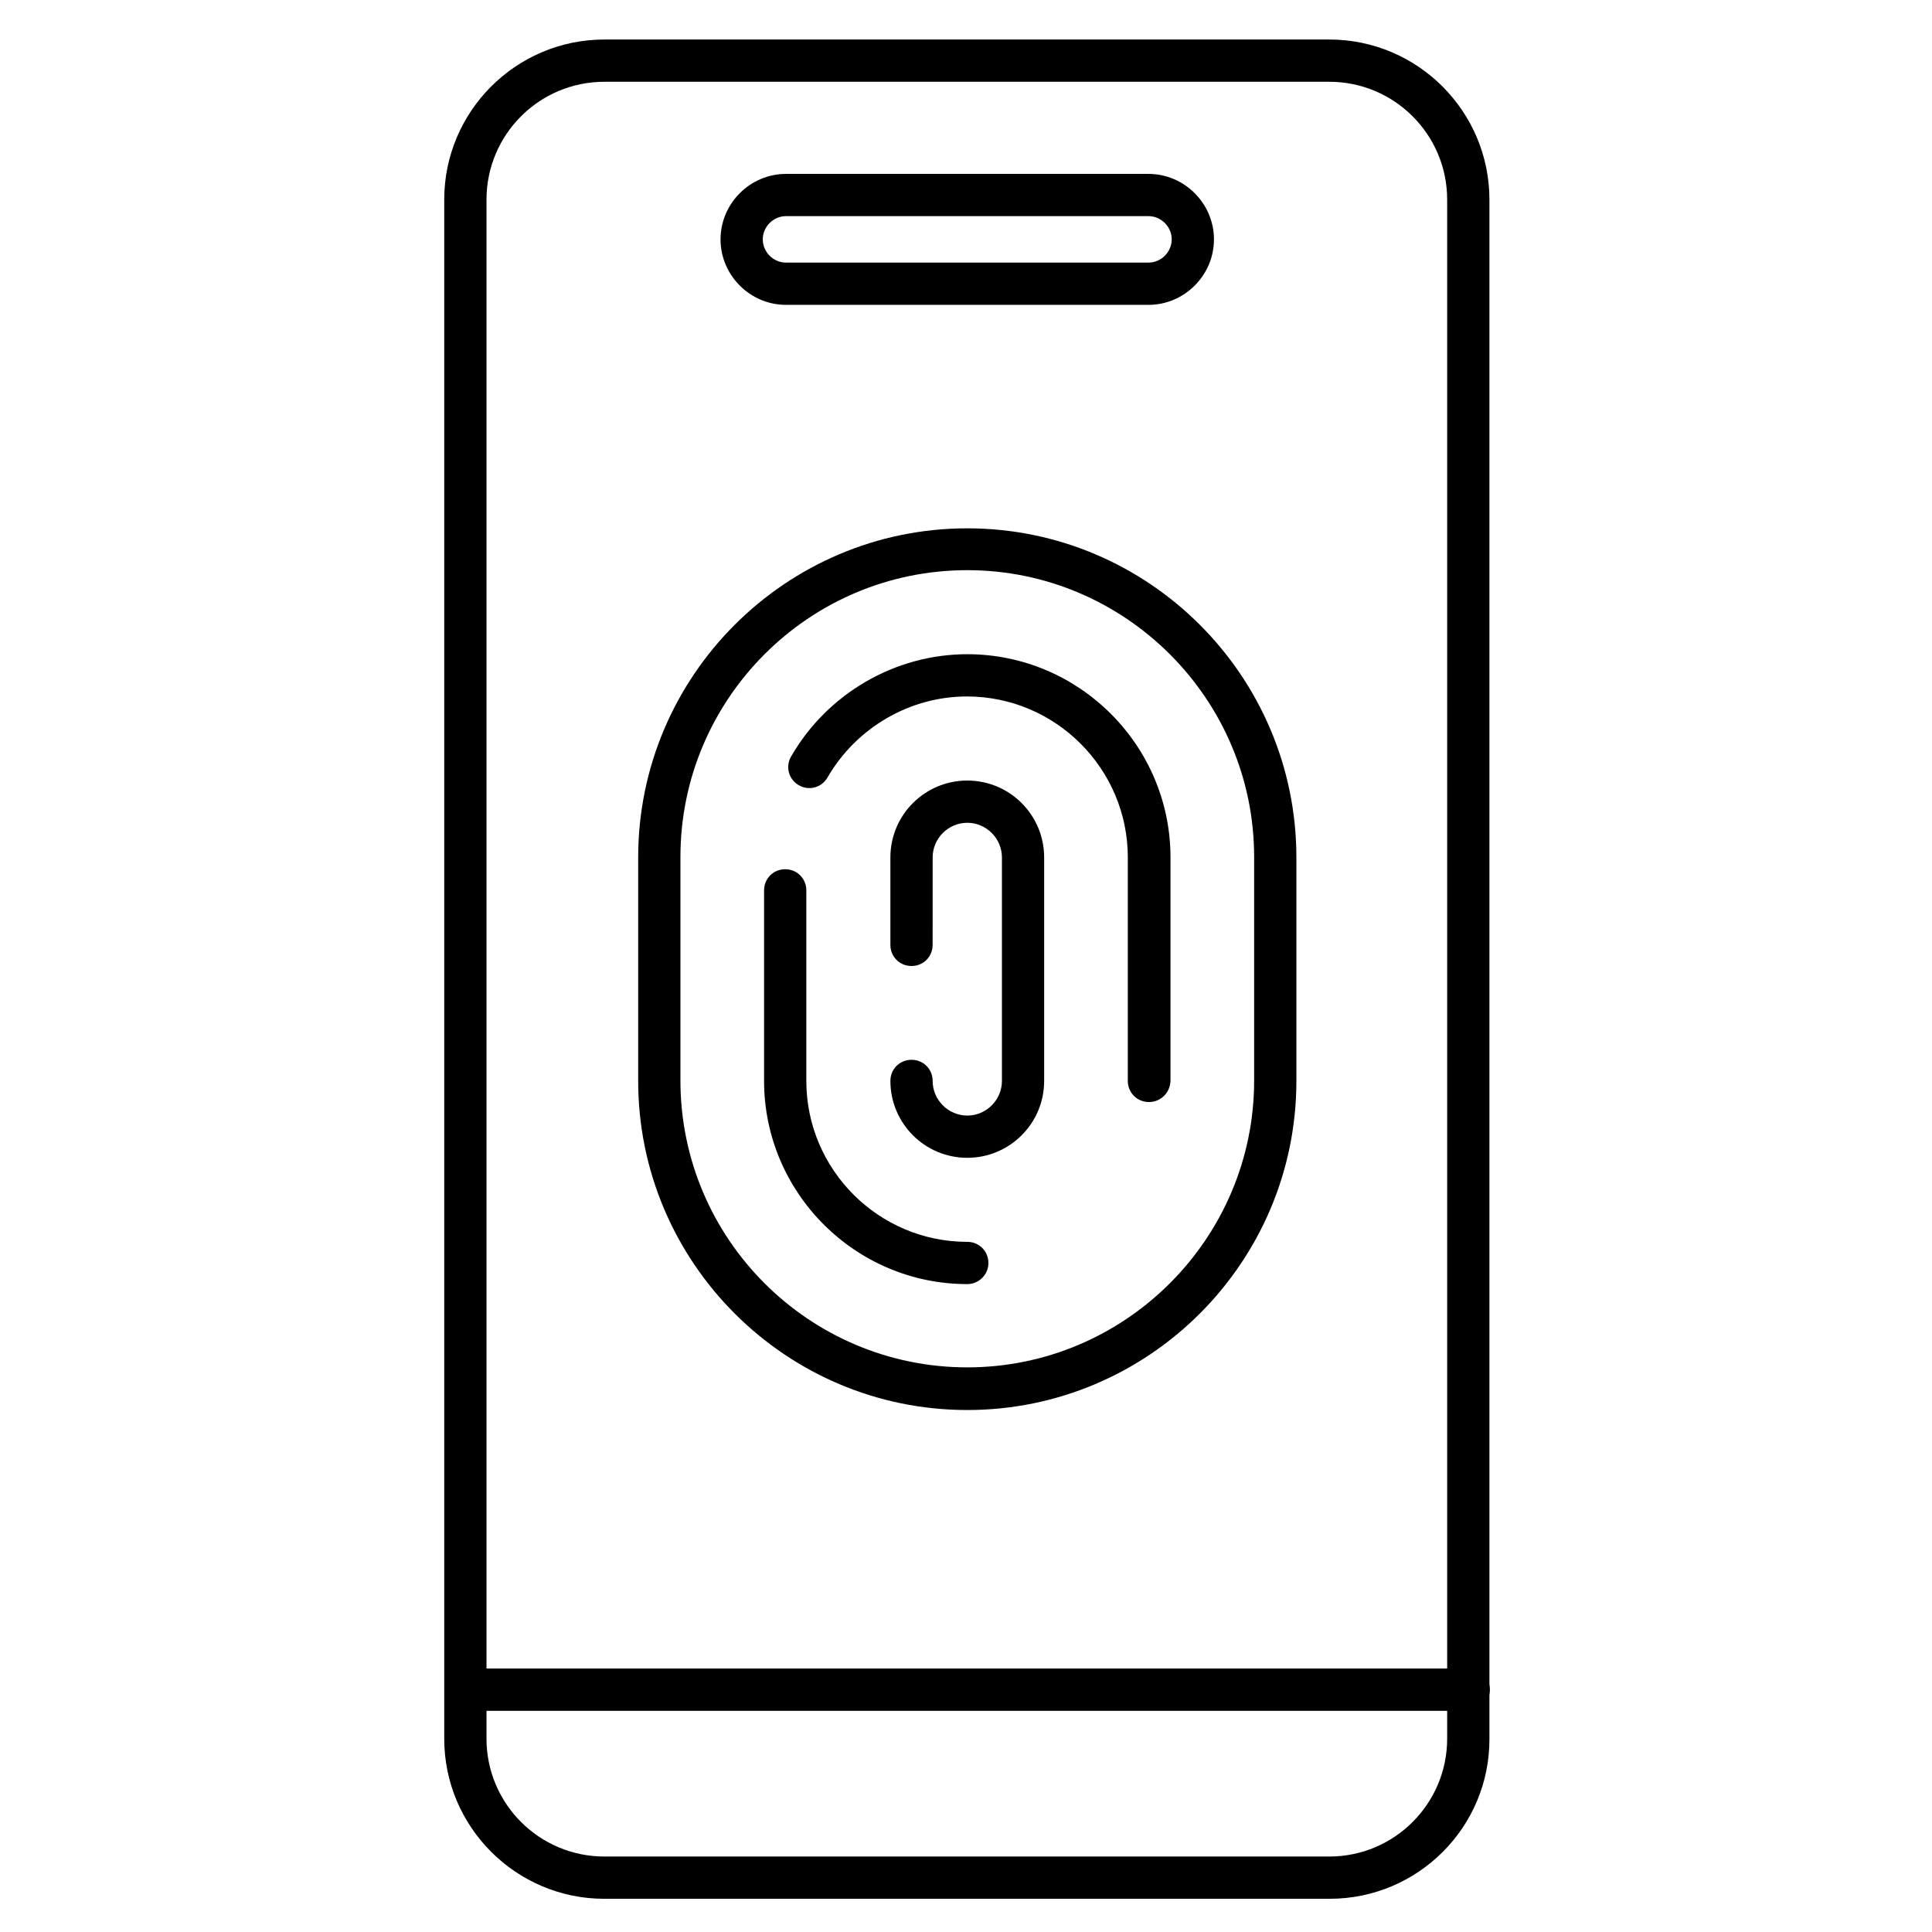
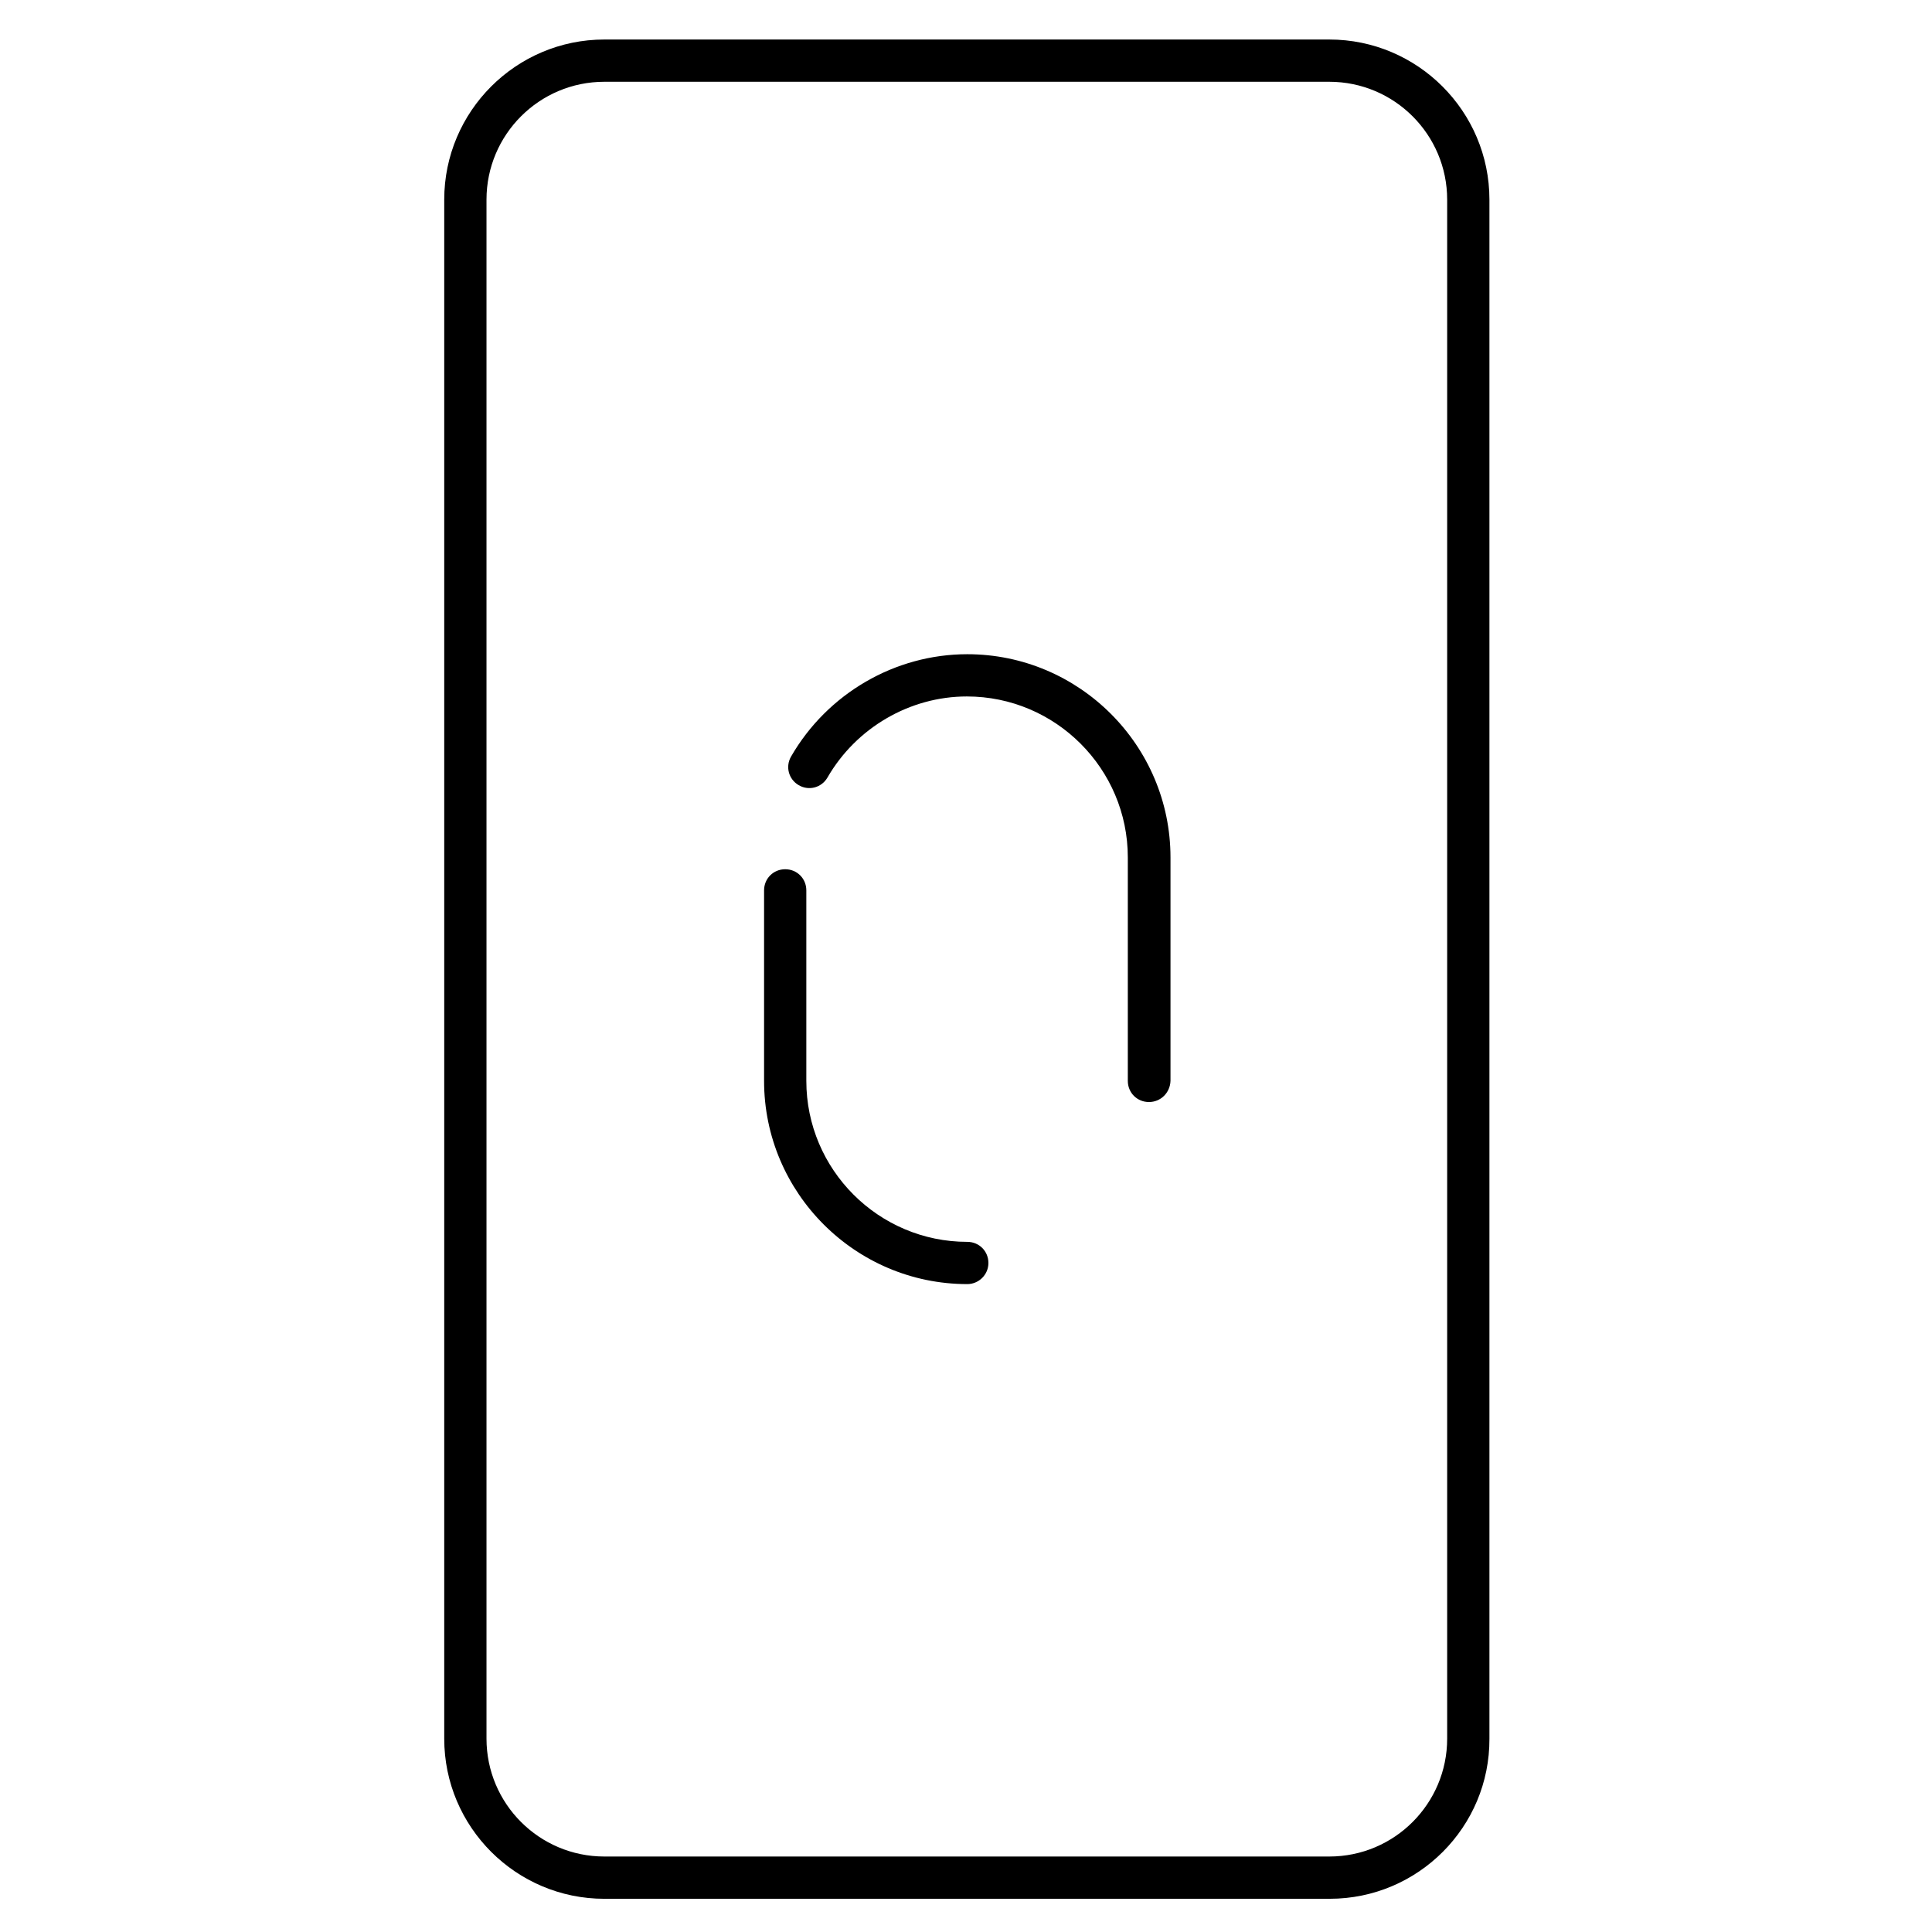
<svg xmlns="http://www.w3.org/2000/svg" fill="#000000" width="800px" height="800px" version="1.1" viewBox="144 144 512 512">
  <g>
    <path d="m496.39 647.2h-192.23c-23.398 0-42.434-19.031-42.434-42.434v-407.86c0-23.398 19.031-42.434 42.434-42.434h192.12c23.398 0 42.434 19.031 42.434 42.434v407.86c0.105 23.398-18.926 42.43-42.324 42.43zm-192.23-481.53c-17.242 0-31.234 13.996-31.234 31.234v407.86c0 17.242 13.996 31.234 31.234 31.234h192.12c17.242 0 31.234-13.996 31.234-31.234v-407.86c0-17.242-13.996-31.234-31.234-31.234h-192.12z" />
-     <path d="m448.36 224.79h-96.059c-9.516 0-17.352-7.836-17.352-17.352s7.836-17.352 17.352-17.352h96.059c9.516 0 17.352 7.836 17.352 17.352 0.004 9.516-7.836 17.352-17.352 17.352zm-96.059-23.512c-3.359 0-6.156 2.801-6.156 6.156 0 3.359 2.801 6.156 6.156 6.156h96.059c3.359 0 6.156-2.801 6.156-6.156 0-3.359-2.801-6.156-6.156-6.156z" />
-     <path d="m533.23 597.38h-265.79c-3.137 0-5.598-2.465-5.598-5.598 0-3.137 2.465-5.598 5.598-5.598h265.79c3.137 0 5.598 2.465 5.598 5.598 0 3.137-2.574 5.598-5.598 5.598z" />
-     <path d="m400.34 517.67c-48.141 0-87.215-39.184-87.215-87.215v-59.227c0-48.141 39.184-87.215 87.215-87.215 48.141 0 87.215 39.184 87.215 87.215v59.227c0 48.141-39.188 87.215-87.215 87.215zm0-222.57c-41.984 0-76.02 34.148-76.02 76.02v59.227c0 41.984 34.148 76.02 76.02 76.02 41.871 0 76.02-34.148 76.02-76.02v-59.227c0-41.871-34.148-76.02-76.02-76.02z" />
    <path d="m400.34 484.3c-29.668 0-53.852-24.184-53.852-53.852v-50.492c0-3.137 2.465-5.598 5.598-5.598 3.137 0 5.598 2.465 5.598 5.598v50.492c0 23.512 19.145 42.656 42.656 42.656 3.137 0 5.598 2.465 5.598 5.598 0 3.137-2.578 5.598-5.598 5.598zm48.141-48.25c-3.137 0-5.598-2.465-5.598-5.598v-59.227c0-23.512-19.145-42.656-42.656-42.656-15.113 0-29.332 8.285-36.945 21.496-1.566 2.688-4.926 3.582-7.613 2.016-2.688-1.566-3.582-4.926-2.016-7.613 9.629-16.684 27.543-27.094 46.688-27.094 29.668 0 53.852 24.184 53.852 53.852v59.227c-0.113 3.133-2.578 5.598-5.711 5.598z" />
-     <path d="m400.34 450.83c-11.309 0-20.375-9.18-20.375-20.375 0-3.137 2.465-5.598 5.598-5.598 3.137 0 5.598 2.465 5.598 5.598 0 5.039 4.141 9.18 9.18 9.18 5.039 0 9.18-4.141 9.18-9.18v-59.227c0-5.039-4.141-9.18-9.18-9.18-5.039 0-9.18 4.141-9.18 9.18l-0.004 23.176c0 3.137-2.465 5.598-5.598 5.598-3.137 0-5.598-2.465-5.598-5.598v-23.176c0-11.309 9.18-20.375 20.375-20.375 11.309 0 20.375 9.18 20.375 20.375v59.227c0.004 11.305-9.176 20.375-20.371 20.375z" />
  </g>
</svg>